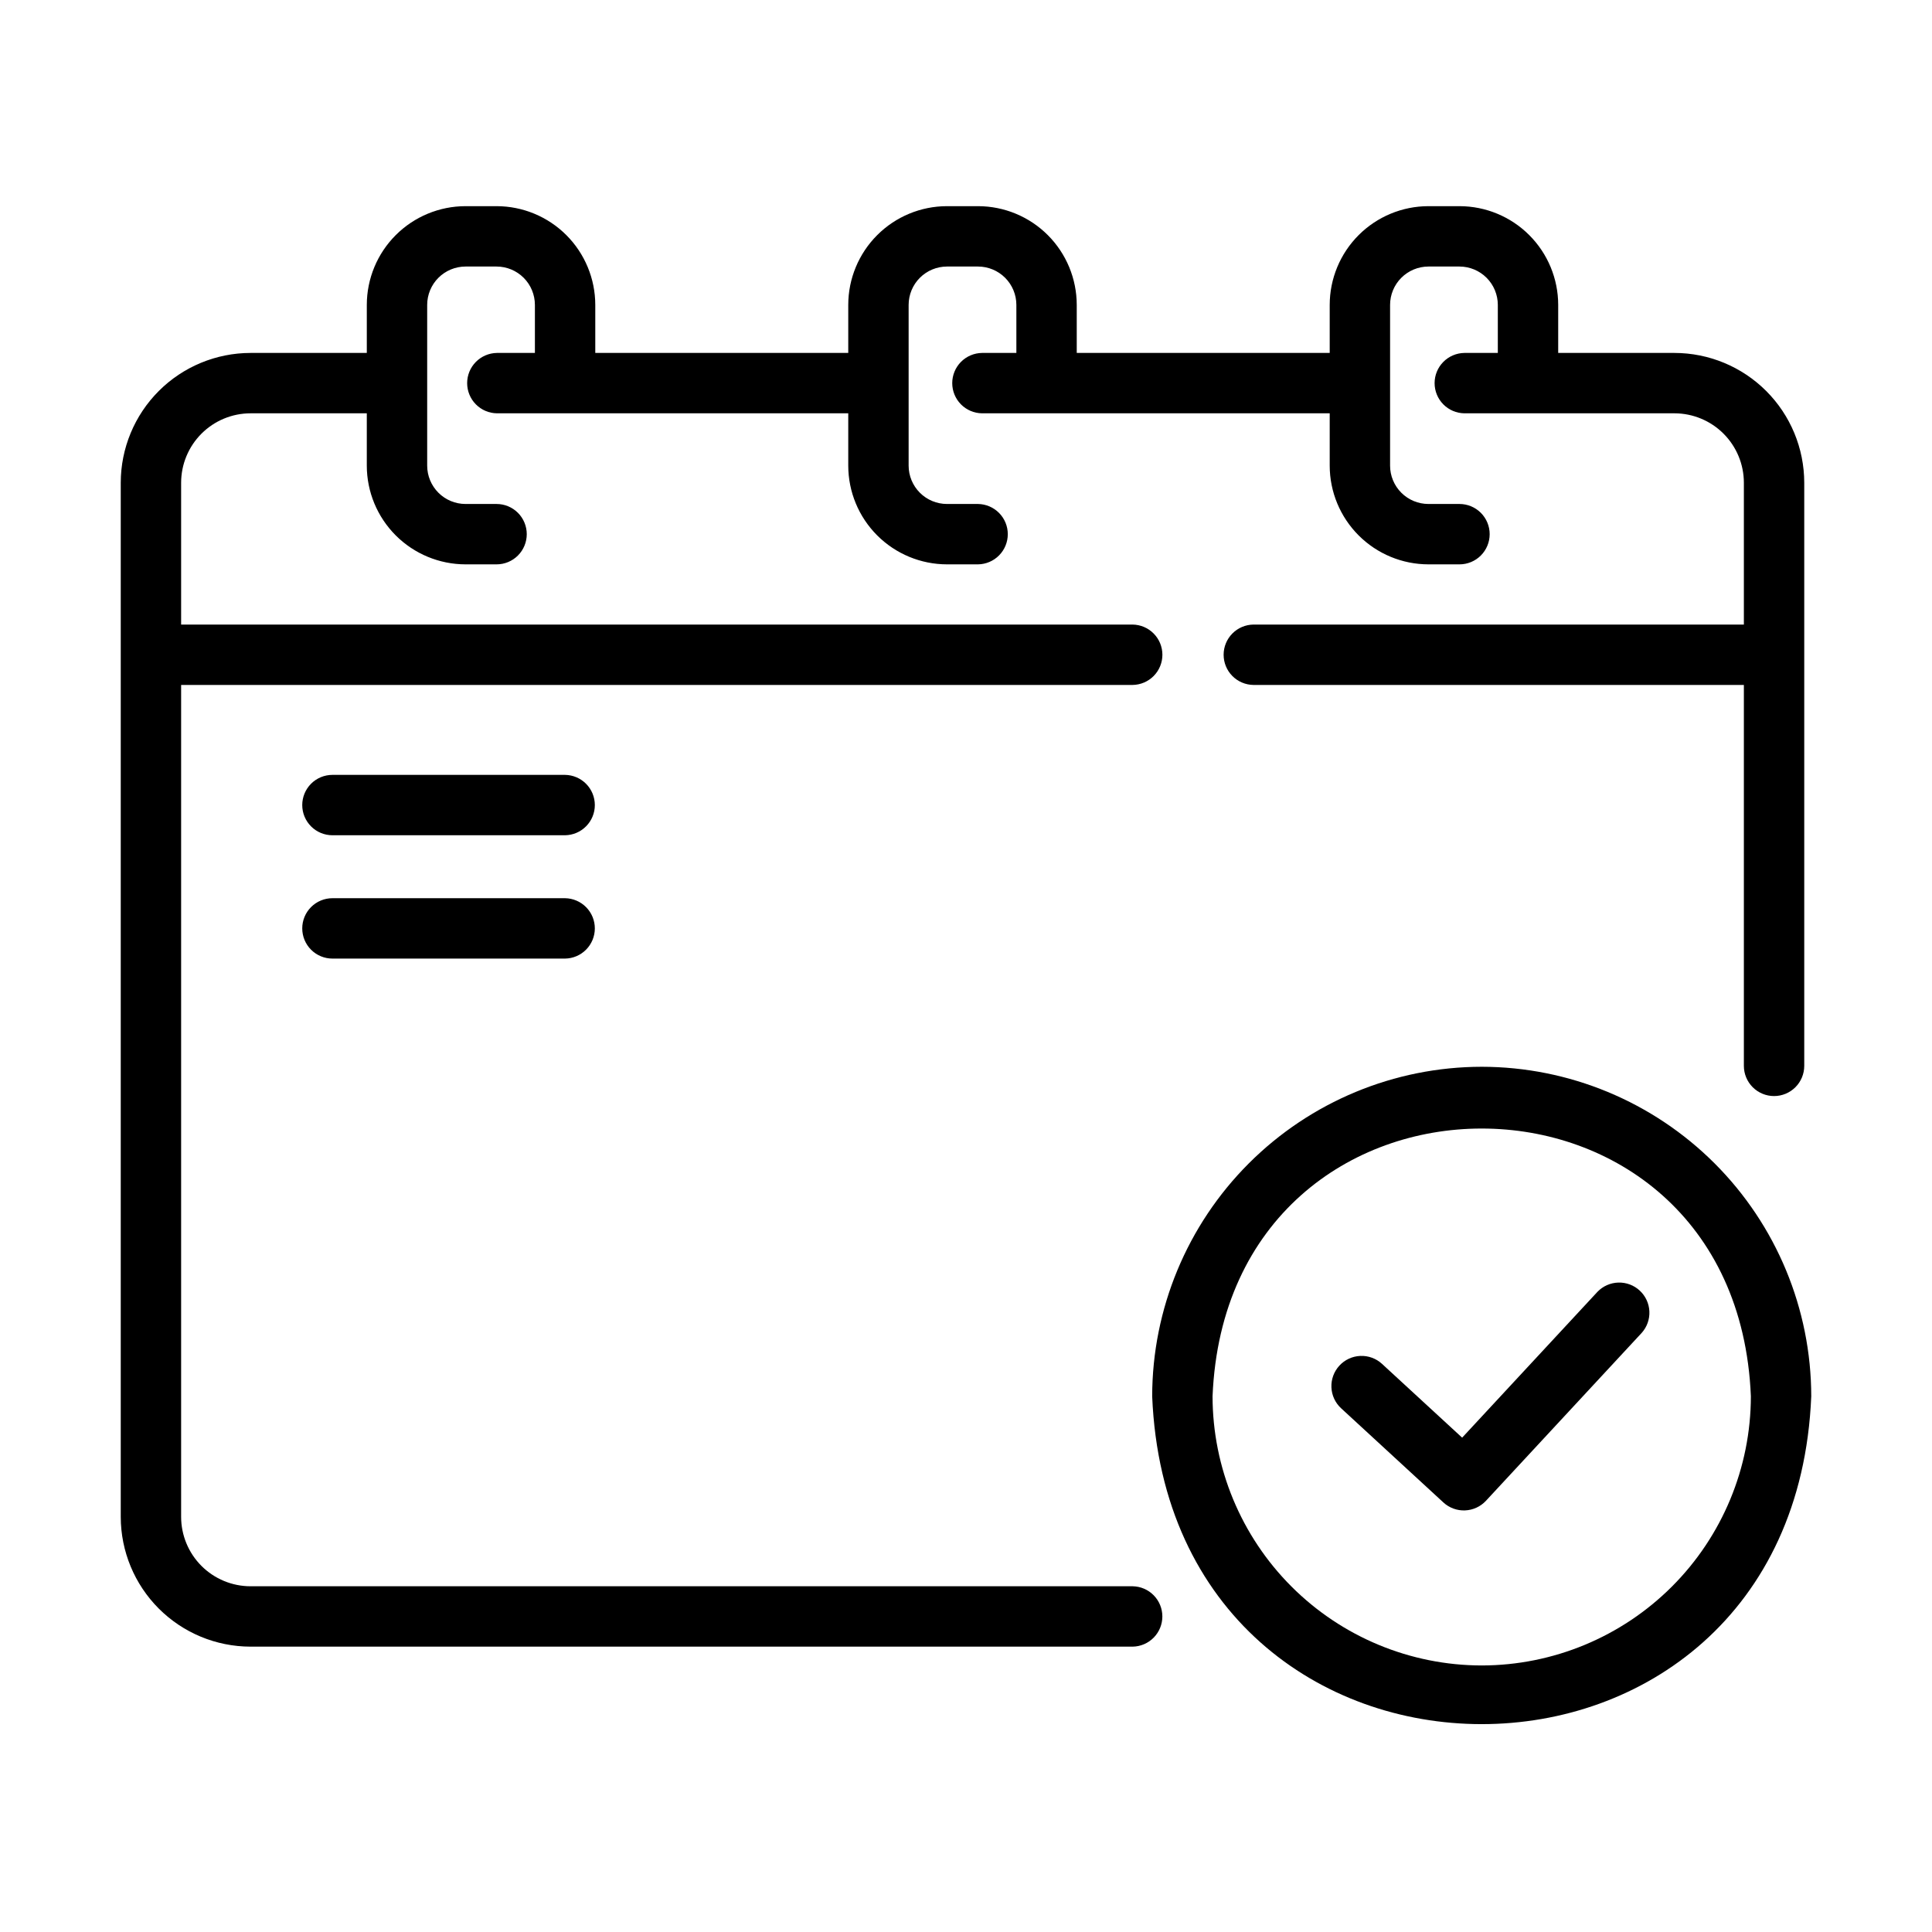
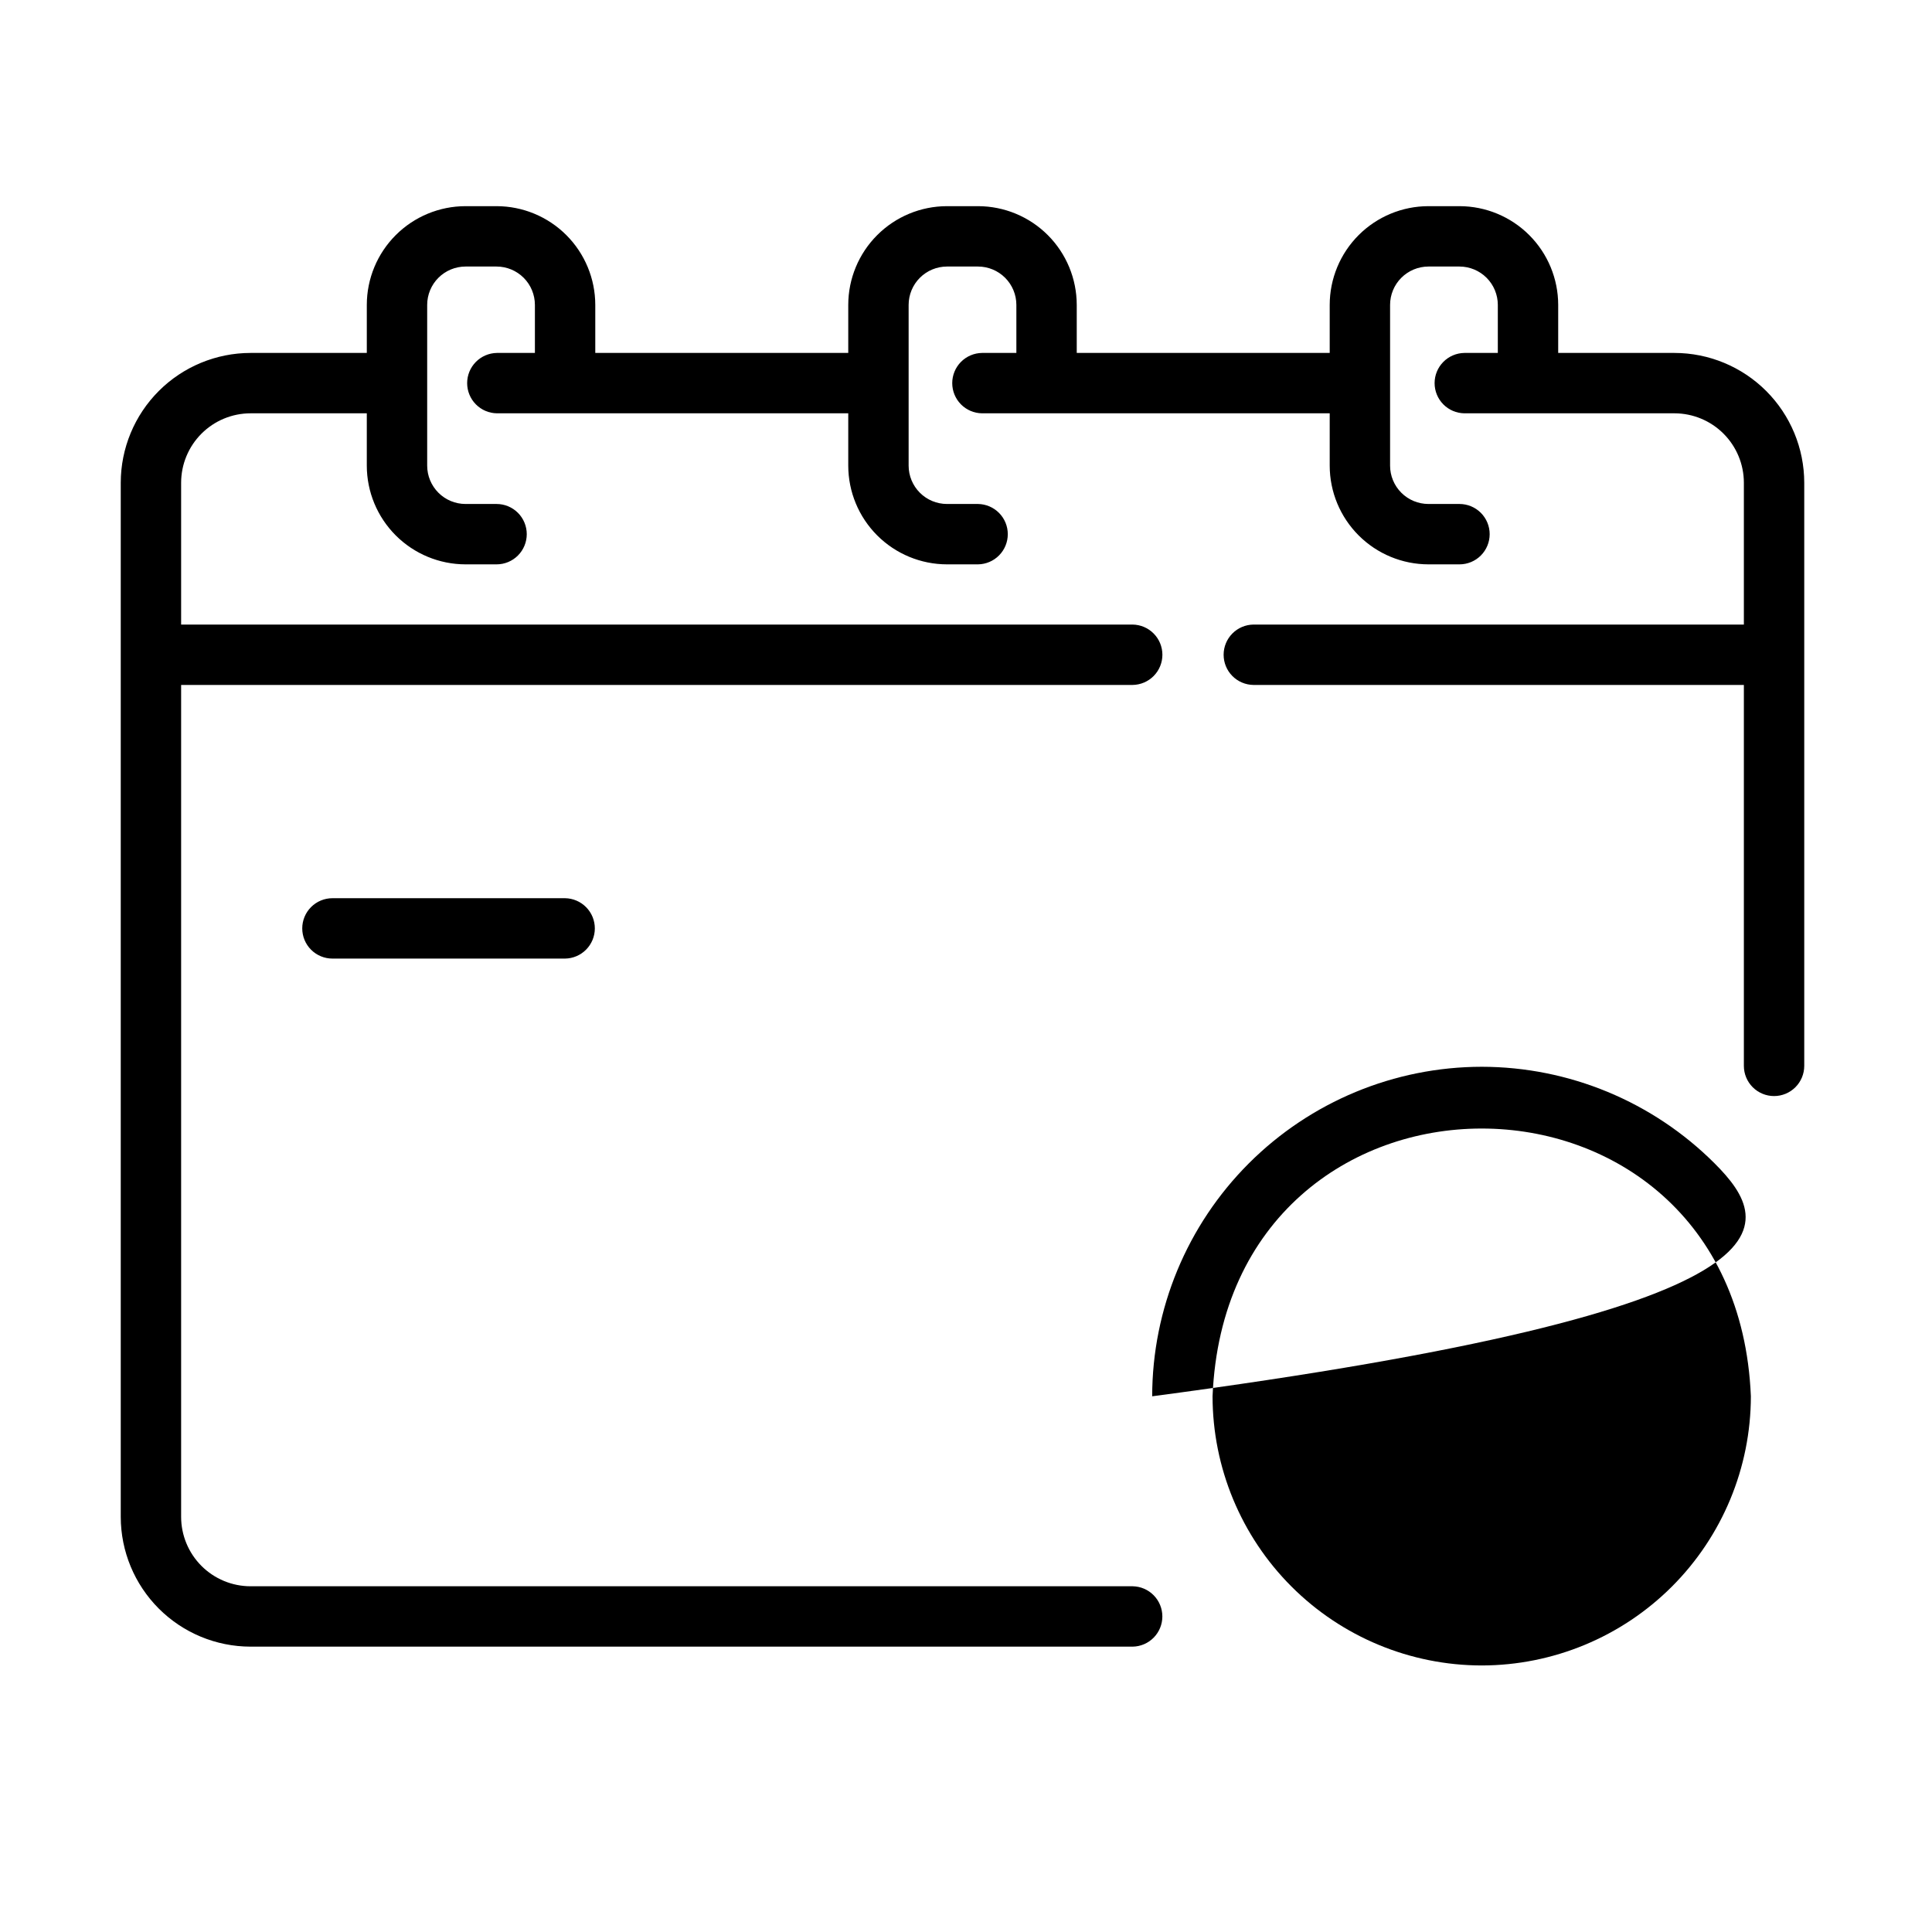
<svg xmlns="http://www.w3.org/2000/svg" width="200" height="200" viewBox="0 0 200 200" fill="none">
  <path d="M117.259 164.21H25.934C24.029 164.208 22.204 163.45 20.857 162.104C19.51 160.757 18.753 158.932 18.75 157.027V70.905H117.25C118.071 70.894 118.855 70.559 119.431 69.975C120.008 69.39 120.331 68.602 120.331 67.78C120.331 66.959 120.008 66.171 119.431 65.586C118.855 65.001 118.071 64.667 117.25 64.655H18.75V49.97C18.752 48.066 19.51 46.24 20.857 44.893C22.203 43.546 24.029 42.789 25.934 42.786H37.971V48.205C37.975 50.914 39.052 53.511 40.968 55.426C42.884 57.342 45.481 58.419 48.19 58.422H51.405C52.234 58.422 53.029 58.093 53.615 57.507C54.201 56.921 54.53 56.126 54.53 55.297C54.53 54.468 54.201 53.673 53.615 53.087C53.029 52.501 52.234 52.172 51.405 52.172H48.19C47.138 52.171 46.13 51.753 45.386 51.009C44.642 50.265 44.223 49.257 44.222 48.205V31.561C44.223 30.508 44.641 29.5 45.385 28.756C46.129 28.012 47.138 27.593 48.19 27.592H51.405C52.457 27.593 53.466 28.012 54.21 28.756C54.953 29.5 55.372 30.509 55.373 31.561V36.536H51.438C50.617 36.549 49.834 36.883 49.258 37.468C48.681 38.053 48.359 38.841 48.359 39.661C48.359 40.482 48.682 41.27 49.258 41.855C49.834 42.44 50.617 42.774 51.438 42.786H87.811V48.205C87.815 50.914 88.892 53.511 90.808 55.426C92.724 57.342 95.321 58.419 98.03 58.422H101.245C102.066 58.41 102.85 58.076 103.426 57.491C104.003 56.907 104.326 56.118 104.326 55.297C104.326 54.476 104.003 53.688 103.426 53.103C102.85 52.518 102.066 52.184 101.245 52.172H98.03C96.978 52.171 95.969 51.753 95.225 51.009C94.481 50.265 94.063 49.257 94.061 48.205V31.561C94.063 30.508 94.481 29.5 95.225 28.756C95.969 28.012 96.978 27.593 98.03 27.592H101.245C102.297 27.593 103.306 28.012 104.05 28.756C104.794 29.5 105.213 30.508 105.214 31.561V36.536H101.656C100.834 36.548 100.051 36.882 99.474 37.467C98.898 38.052 98.575 38.84 98.575 39.661C98.575 40.483 98.898 41.271 99.474 41.856C100.051 42.441 100.834 42.775 101.656 42.786H137.651V48.205C137.654 50.914 138.732 53.511 140.648 55.426C142.563 57.342 145.161 58.419 147.87 58.422H151.085C151.914 58.422 152.709 58.093 153.295 57.507C153.881 56.921 154.21 56.126 154.21 55.297C154.21 54.468 153.881 53.673 153.295 53.087C152.709 52.501 151.914 52.172 151.085 52.172H147.87C146.818 52.171 145.809 51.753 145.065 51.009C144.321 50.265 143.902 49.257 143.901 48.205V31.561C143.902 30.508 144.321 29.5 145.065 28.756C145.809 28.012 146.818 27.593 147.87 27.592H151.085C152.137 27.593 153.146 28.012 153.89 28.756C154.634 29.5 155.052 30.508 155.054 31.561V36.536H151.59C150.769 36.548 149.985 36.882 149.409 37.467C148.832 38.052 148.509 38.84 148.509 39.661C148.509 40.483 148.832 41.271 149.409 41.856C149.985 42.441 150.769 42.775 151.59 42.786H173.341C175.246 42.789 177.072 43.546 178.419 44.893C179.765 46.24 180.523 48.066 180.525 49.97V64.655H129.75C128.929 64.667 128.145 65.001 127.569 65.586C126.992 66.171 126.669 66.959 126.669 67.78C126.669 68.602 126.992 69.39 127.569 69.975C128.145 70.559 128.929 70.894 129.75 70.905H180.525V110.339C180.525 111.167 180.854 111.962 181.44 112.548C182.026 113.134 182.821 113.464 183.65 113.464C184.479 113.464 185.274 113.134 185.86 112.548C186.446 111.962 186.775 111.167 186.775 110.339C186.778 97.849 186.773 61.868 186.775 49.97C186.771 46.409 185.355 42.994 182.836 40.475C180.318 37.957 176.903 36.54 173.341 36.536H161.304V31.561C161.301 28.851 160.223 26.254 158.307 24.338C156.392 22.422 153.794 21.345 151.085 21.342H147.87C145.161 21.345 142.563 22.422 140.647 24.338C138.732 26.254 137.654 28.851 137.651 31.561V36.536H111.464V31.561C111.461 28.851 110.383 26.254 108.468 24.338C106.552 22.422 103.954 21.345 101.245 21.342H98.03C95.321 21.345 92.723 22.422 90.808 24.338C88.892 26.254 87.814 28.851 87.811 31.561V36.536H61.623V31.561C61.62 28.852 60.542 26.254 58.627 24.338C56.712 22.423 54.114 21.345 51.405 21.342H48.19C45.481 21.345 42.884 22.422 40.968 24.338C39.052 26.254 37.974 28.851 37.972 31.561V36.536H25.934C22.372 36.54 18.957 37.957 16.439 40.475C13.92 42.994 12.504 46.408 12.5 49.97V157.027C12.504 160.589 13.921 164.003 16.439 166.521C18.958 169.04 22.372 170.456 25.934 170.46H117.259C118.078 170.445 118.858 170.109 119.432 169.524C120.006 168.94 120.327 168.154 120.327 167.335C120.327 166.516 120.006 165.73 119.432 165.145C118.858 164.561 118.078 164.225 117.259 164.21Z" fill="black" />
-   <path d="M153.386 110.432C144.342 110.442 135.671 114.039 129.276 120.434C122.881 126.829 119.284 135.5 119.273 144.544C121.147 189.802 185.634 189.787 187.5 144.544C187.49 135.5 183.892 126.829 177.497 120.434C171.101 114.039 162.43 110.442 153.386 110.432ZM153.386 172.408C145.999 172.4 138.916 169.461 133.693 164.238C128.47 159.014 125.532 151.931 125.523 144.544C127.053 107.58 179.725 107.592 181.25 144.544C181.241 151.932 178.303 159.014 173.079 164.238C167.856 169.461 160.773 172.4 153.386 172.408Z" fill="black" />
-   <path d="M165.371 133.726L151.361 148.826L143.067 141.188C142.457 140.626 141.649 140.33 140.821 140.365C139.993 140.399 139.212 140.761 138.651 141.371C138.09 141.981 137.794 142.788 137.828 143.617C137.862 144.445 138.224 145.225 138.834 145.787L149.419 155.534C150.027 156.094 150.833 156.39 151.658 156.357C152.484 156.324 153.264 155.966 153.826 155.36L169.951 137.977C170.497 137.367 170.781 136.567 170.743 135.749C170.705 134.931 170.347 134.161 169.747 133.604C169.147 133.047 168.352 132.748 167.534 132.771C166.715 132.794 165.939 133.137 165.371 133.726Z" fill="black" />
-   <path d="M58.498 80.215H34.413C33.584 80.215 32.789 80.544 32.203 81.13C31.617 81.716 31.288 82.511 31.288 83.34C31.288 84.169 31.617 84.963 32.203 85.549C32.789 86.136 33.584 86.465 34.413 86.465H58.498C59.318 86.453 60.101 86.118 60.677 85.533C61.254 84.949 61.577 84.161 61.577 83.34C61.577 82.519 61.254 81.731 60.677 81.146C60.101 80.562 59.318 80.227 58.498 80.215Z" fill="black" />
+   <path d="M153.386 110.432C144.342 110.442 135.671 114.039 129.276 120.434C122.881 126.829 119.284 135.5 119.273 144.544C187.49 135.5 183.892 126.829 177.497 120.434C171.101 114.039 162.43 110.442 153.386 110.432ZM153.386 172.408C145.999 172.4 138.916 169.461 133.693 164.238C128.47 159.014 125.532 151.931 125.523 144.544C127.053 107.58 179.725 107.592 181.25 144.544C181.241 151.932 178.303 159.014 173.079 164.238C167.856 169.461 160.773 172.4 153.386 172.408Z" fill="black" />
  <path d="M58.498 92.982H34.413C33.584 92.982 32.789 93.312 32.203 93.898C31.617 94.484 31.288 95.279 31.288 96.107C31.288 96.936 31.617 97.731 32.203 98.317C32.789 98.903 33.584 99.232 34.413 99.232H58.498C59.318 99.22 60.101 98.886 60.677 98.301C61.254 97.716 61.577 96.928 61.577 96.107C61.577 95.287 61.254 94.499 60.677 93.914C60.101 93.329 59.318 92.995 58.498 92.982Z" fill="black" />
</svg>